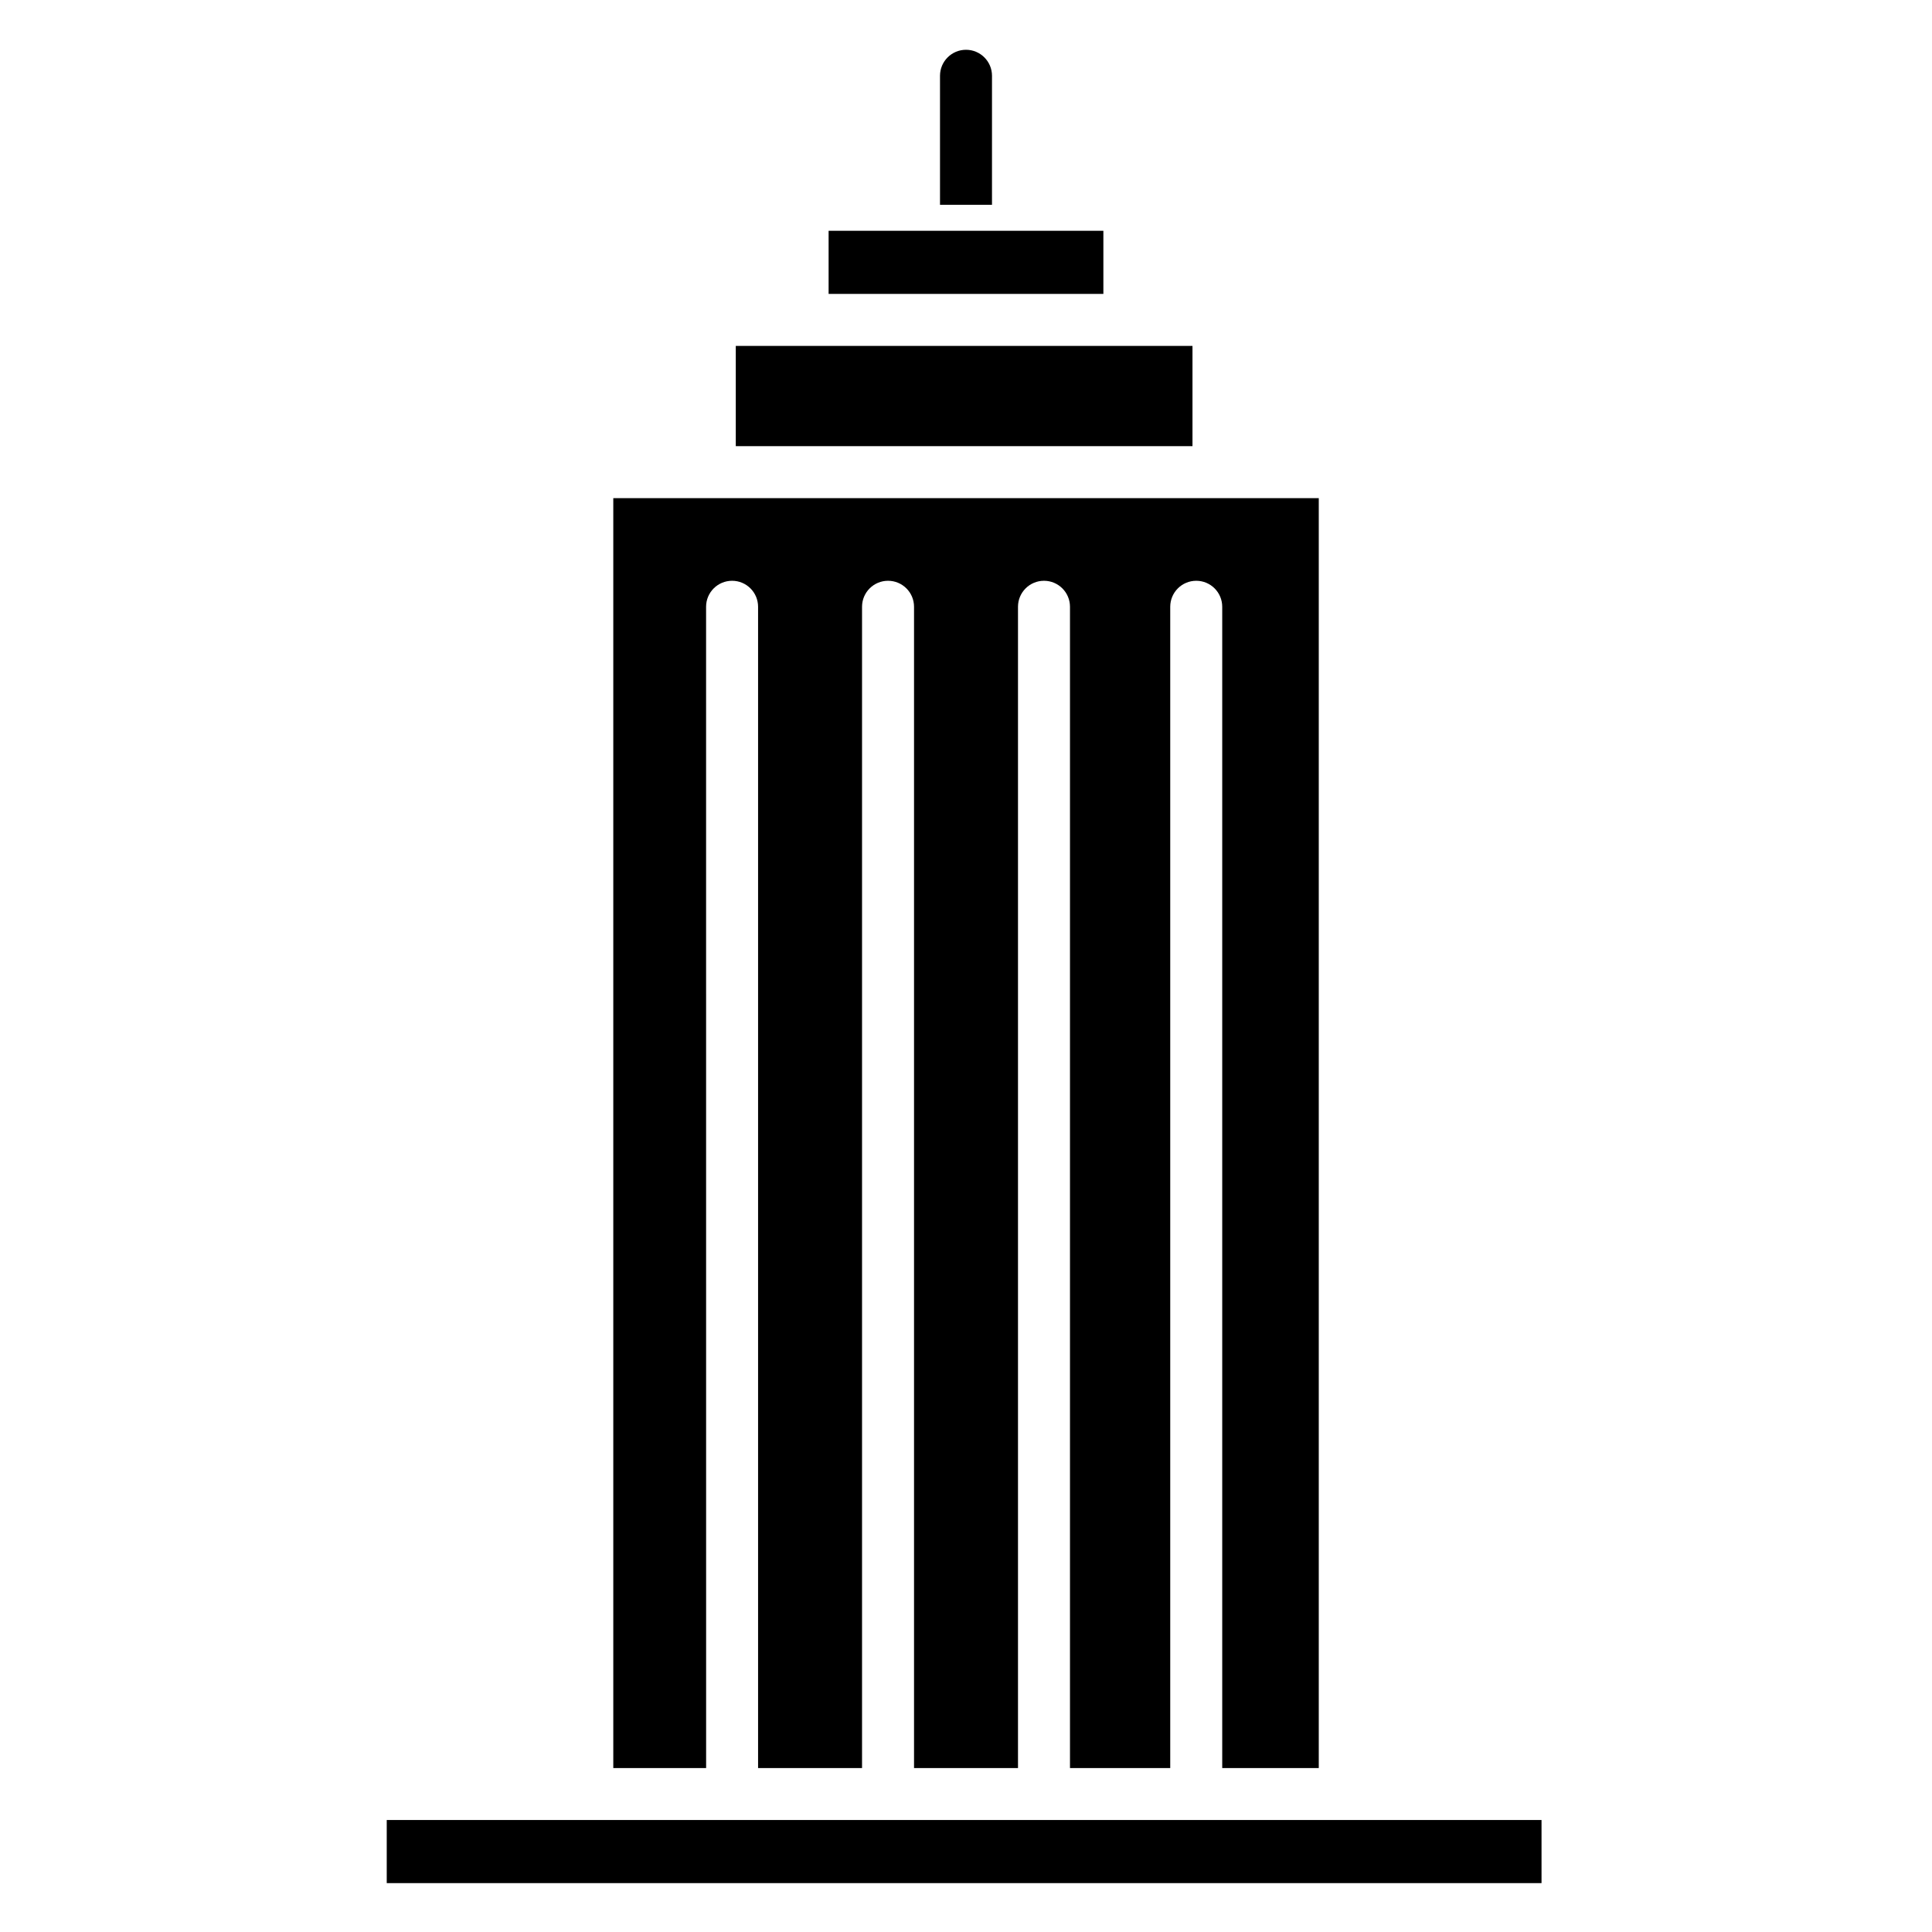
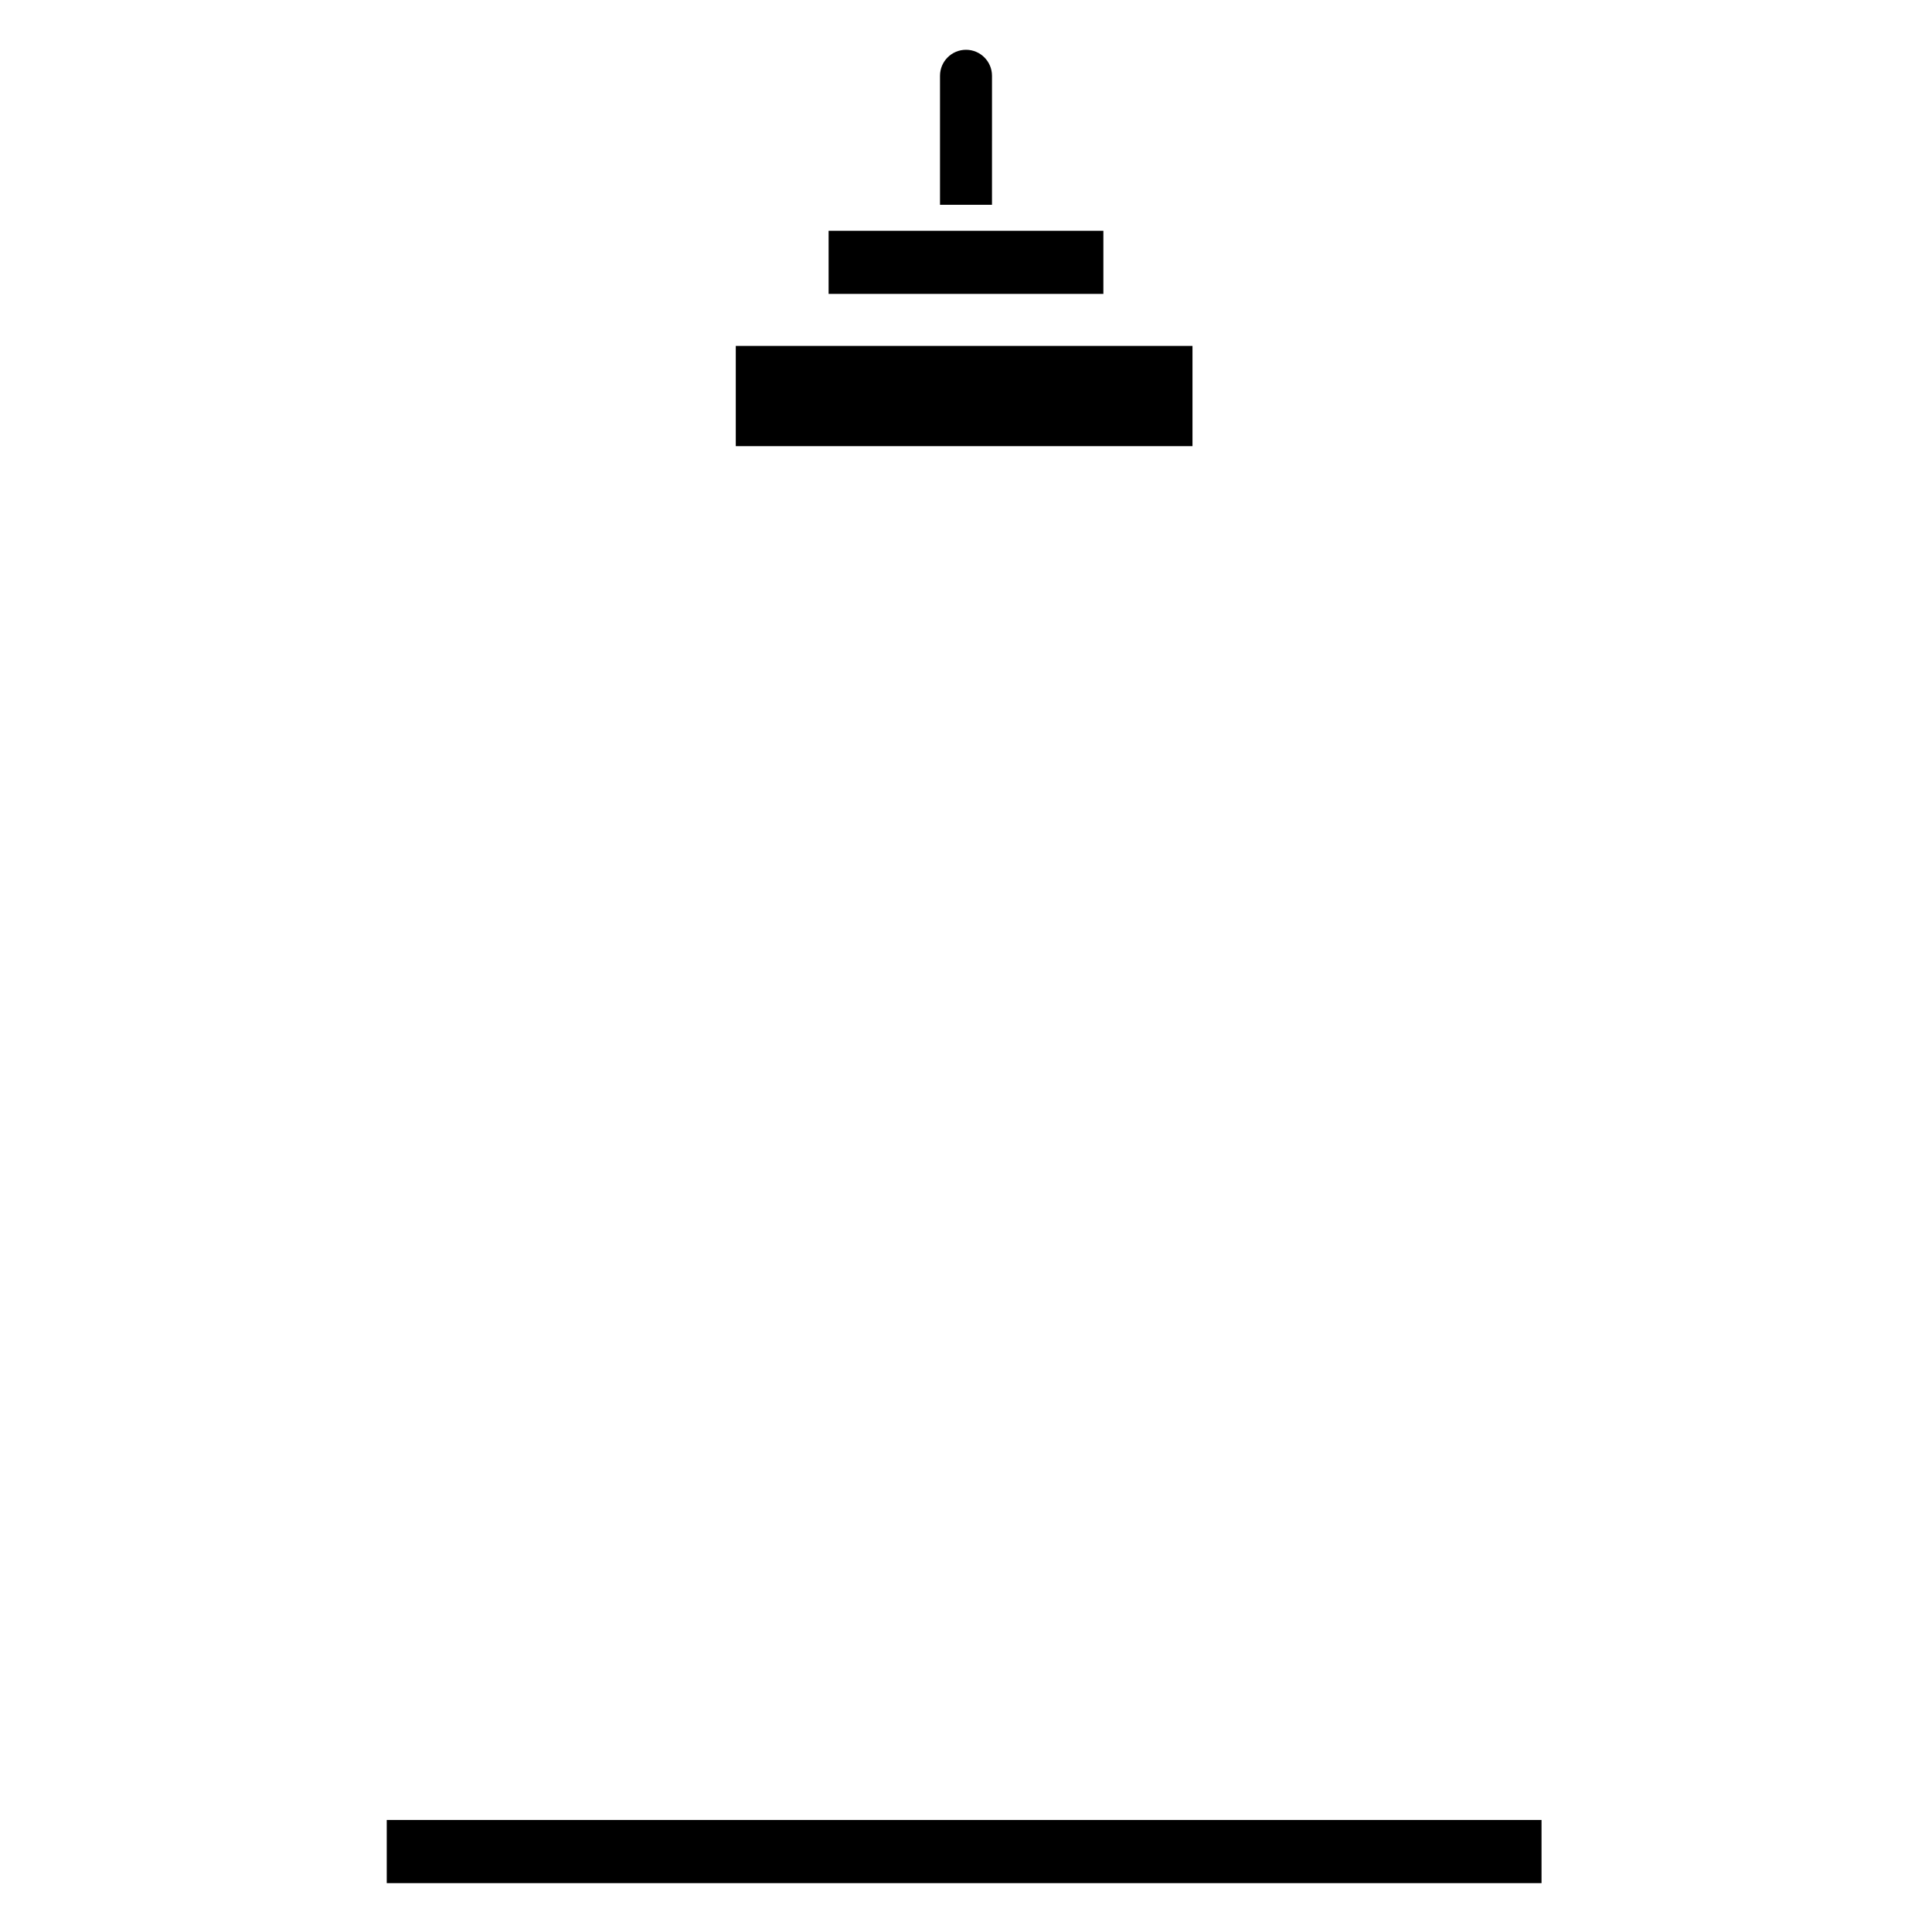
<svg xmlns="http://www.w3.org/2000/svg" fill="#000000" width="800px" height="800px" version="1.1" viewBox="144 144 512 512">
  <g>
    <path d="m406.89 164.08c0-3.801-3.086-6.887-6.887-6.887-3.805 0-6.891 3.086-6.891 6.887v34.195h13.777z" />
    <path d="m460.02 235.67h-121.03v26.566h121.03z" />
    <path d="m363.59 205.16h72.816v16.727h-72.816z" />
-     <path d="m331.12 304.8c0-3.805 3.086-6.887 6.891-6.887 3.801 0 6.887 3.082 6.887 6.887v307.75h27.551v-307.75c0-3.805 3.086-6.887 6.891-6.887 3.801 0 6.887 3.082 6.887 6.887v307.75h27.551v-307.75c0-3.805 3.086-6.887 6.891-6.887 3.801 0 6.887 3.082 6.887 6.887v307.75h26.566v-307.75c0-3.805 3.086-6.887 6.891-6.887 3.805 0 6.887 3.082 6.887 6.887v307.75h25.586v-336.53h-186.96v336.53h24.602z" />
    <path d="m552.52 626.32h-306.03v16.727h306.03z" />
  </g>
</svg>